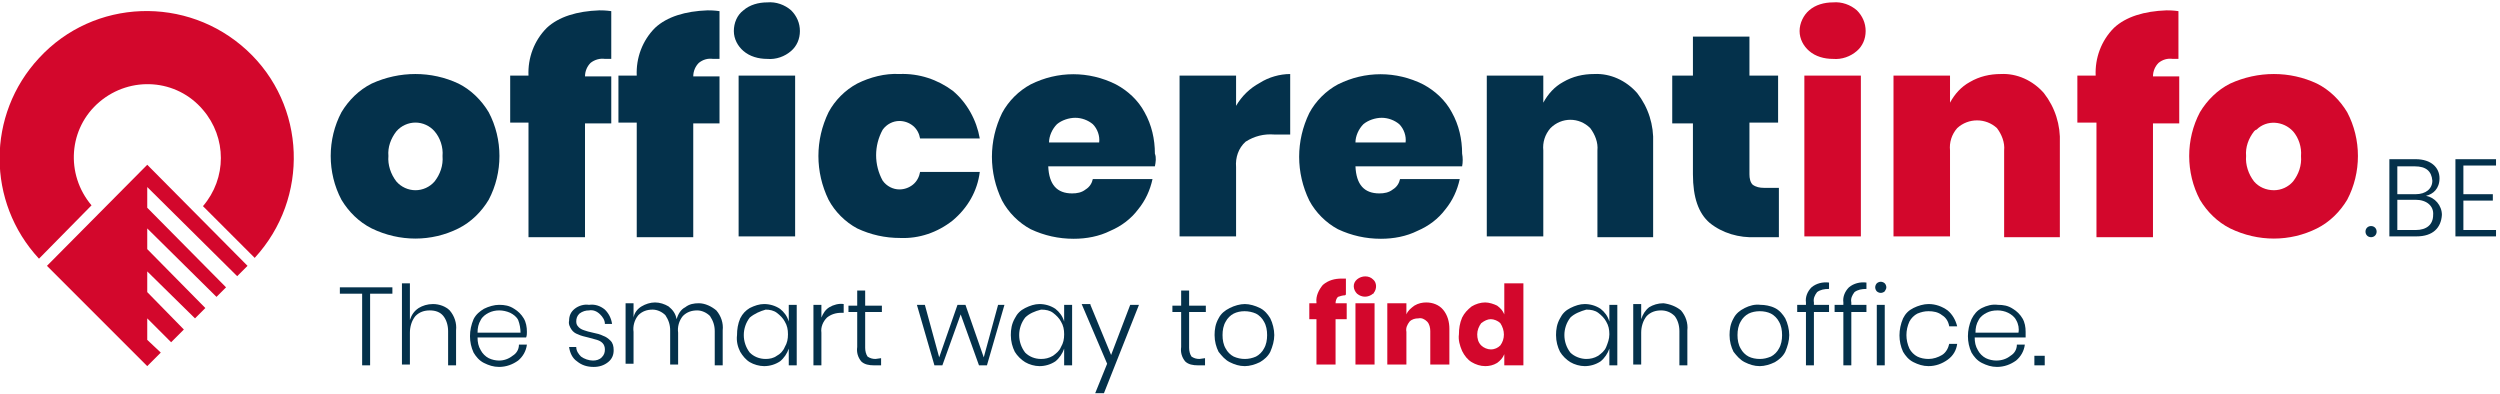
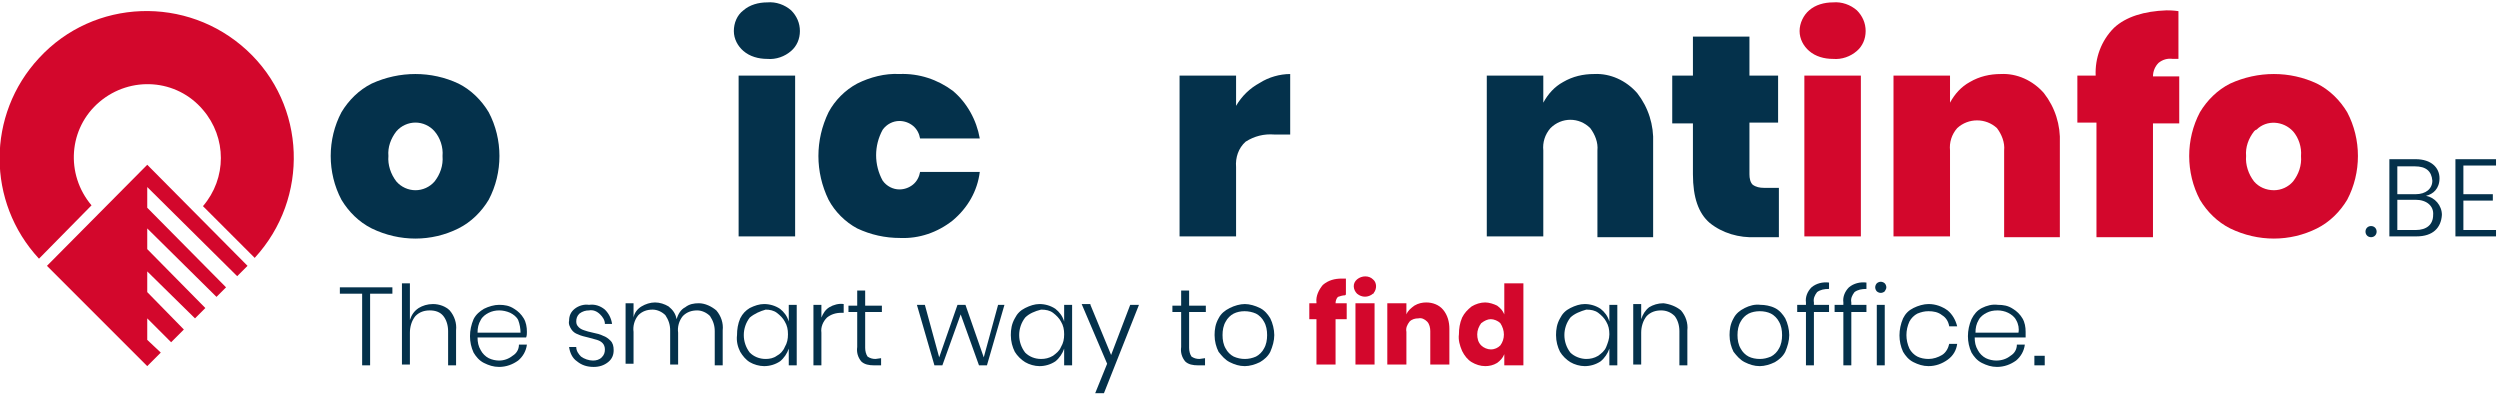
<svg xmlns="http://www.w3.org/2000/svg" version="1.1" id="Layer_1" x="0px" y="0px" viewBox="0 0 314.1 49.5" style="enable-background:new 0 0 314.1 49.5;" xml:space="preserve">
  <style type="text/css">
	.st0{fill:#D3072C;}
	.st1{fill:#04314B;}
	.st2{enable-background:new    ;}
</style>
  <path class="st0" d="M169,37.1c-0.3,0-0.6,0.1-0.9,0.2c-0.2,0.2-0.3,0.5-0.3,0.8h1.4v2h-1.4v5.7h-2.4v-5.7h-0.9v-2h0.9V38  c-0.1-0.8,0.3-1.6,0.8-2.2c0.7-0.6,1.5-0.8,2.4-0.8h0.5v2L169,37.1z" />
  <path class="st0" d="M170.5,35.1c0.6-0.5,1.5-0.5,2,0c0.5,0.4,0.5,1.2,0.1,1.7c0,0,0,0.1-0.1,0.1c-0.6,0.5-1.4,0.5-2,0  C170,36.4,169.9,35.6,170.5,35.1C170.4,35.1,170.4,35.1,170.5,35.1z M172.7,38.1v7.7h-2.4v-7.7H172.7z" />
  <path class="st0" d="M181.3,38.9c0.6,0.7,0.8,1.6,0.8,2.4v4.5h-2.4v-4.2c0-0.4-0.1-0.9-0.4-1.2c-0.3-0.3-0.7-0.5-1.1-0.4  c-0.4,0-0.8,0.1-1.1,0.4c-0.3,0.4-0.5,0.8-0.4,1.3v4.1h-2.4v-7.7h2.4v1.4c0.2-0.5,0.6-0.8,1-1.1c0.5-0.3,1-0.4,1.5-0.4  C180,38,180.8,38.3,181.3,38.9z" />
  <path class="st0" d="M188.1,38.4c0.4,0.3,0.7,0.6,0.9,1.1v-3.9h2.4v10.3h-2.4v-1.4c-0.2,0.5-0.5,0.8-0.9,1.1c-0.5,0.3-1,0.4-1.5,0.4  c-0.6,0-1.2-0.2-1.7-0.5c-0.5-0.3-0.9-0.8-1.2-1.4c-0.3-0.7-0.5-1.4-0.4-2.1c0-0.7,0.1-1.4,0.4-2.1c0.3-0.6,0.7-1,1.2-1.4  c0.5-0.3,1.1-0.5,1.7-0.5C187.1,38,187.7,38.2,188.1,38.4z M186.1,40.6c-0.3,0.4-0.5,0.9-0.5,1.4c0,0.5,0.1,1,0.5,1.4  c0.3,0.3,0.8,0.5,1.2,0.5c0.5,0,0.9-0.2,1.2-0.5c0.6-0.8,0.6-1.9,0-2.8c-0.3-0.3-0.8-0.5-1.2-0.5C186.9,40.1,186.5,40.3,186.1,40.6  L186.1,40.6z" />
  <path class="st1" d="M49.3,36.1v0.8h-2.8v9h-1v-9h-2.8v-0.8H49.3z" />
  <path class="st1" d="M56.5,39c0.6,0.7,0.9,1.6,0.8,2.5v4.4h-1v-4.3c0-0.7-0.2-1.4-0.6-1.9C55.3,39.2,54.7,39,54,39  c-0.7,0-1.3,0.2-1.8,0.7c-0.5,0.6-0.7,1.4-0.7,2.1v4h-1V35.6h1v4.6c0.2-0.6,0.5-1.1,1.1-1.5c0.5-0.3,1.1-0.5,1.8-0.5  C55.2,38.2,56,38.5,56.5,39z" />
  <path class="st1" d="M64.4,44.7c0.5-0.3,0.8-0.8,0.8-1.4h1c-0.1,0.8-0.5,1.5-1.1,2c-0.7,0.5-1.5,0.8-2.4,0.8c-0.7,0-1.3-0.2-1.9-0.5  c-0.6-0.3-1-0.8-1.3-1.3c-0.6-1.3-0.6-2.8,0-4.2c0.3-0.6,0.8-1,1.3-1.3c0.6-0.3,1.3-0.5,1.9-0.5c0.7,0,1.3,0.1,1.9,0.5  c0.5,0.3,0.9,0.7,1.2,1.2c0.3,0.5,0.4,1.1,0.4,1.7c0,0.2,0,0.5-0.1,0.7H60c0,0.6,0.1,1.1,0.4,1.6c0.2,0.4,0.6,0.8,1,1  c0.4,0.2,0.9,0.3,1.3,0.3C63.3,45.3,63.9,45.1,64.4,44.7z M61.4,39.3c-0.4,0.2-0.8,0.5-1,0.9c-0.3,0.5-0.4,1-0.4,1.6h5.4  c0-0.5-0.1-1.1-0.3-1.6c-0.2-0.4-0.6-0.7-1-0.9C63.2,38.9,62.2,38.9,61.4,39.3L61.4,39.3z" />
  <path class="st1" d="M76,38.9c0.5,0.5,0.8,1.1,0.9,1.8H76c0-0.5-0.3-0.9-0.6-1.2C75,39.1,74.5,38.9,74,39c-0.4,0-0.8,0.1-1.2,0.4  c-0.3,0.3-0.4,0.6-0.4,1c0,0.3,0.1,0.5,0.3,0.7c0.2,0.2,0.4,0.3,0.7,0.4c0.3,0.1,0.6,0.2,1.1,0.3c0.5,0.1,0.9,0.2,1.3,0.4  c0.3,0.1,0.6,0.3,0.9,0.6c0.3,0.3,0.4,0.7,0.4,1.2c0,0.6-0.2,1.1-0.7,1.5c-0.5,0.4-1.1,0.6-1.8,0.6c-0.8,0-1.5-0.2-2.1-0.7  c-0.6-0.4-0.9-1.1-1-1.8h0.9c0,0.5,0.3,0.9,0.6,1.2c0.4,0.3,1,0.5,1.5,0.5c0.4,0,0.8-0.1,1.1-0.4c0.3-0.3,0.4-0.6,0.4-1  c0-0.3-0.1-0.6-0.3-0.8c-0.2-0.2-0.4-0.3-0.7-0.4c-0.4-0.1-0.7-0.2-1.1-0.3c-0.4-0.1-0.9-0.2-1.3-0.4c-0.3-0.1-0.6-0.3-0.8-0.6  c-0.2-0.3-0.4-0.7-0.3-1.1c0-0.6,0.2-1.1,0.7-1.5c0.5-0.4,1.2-0.6,1.8-0.5C74.7,38.2,75.4,38.4,76,38.9z" />
  <path class="st1" d="M90,39c0.6,0.7,0.9,1.6,0.8,2.5v4.4h-1v-4.3c0-0.7-0.2-1.3-0.6-1.9c-0.4-0.4-1-0.7-1.6-0.7  c-0.7,0-1.3,0.2-1.8,0.7c-0.5,0.6-0.7,1.4-0.6,2.1v4h-1v-4.3c0-0.7-0.2-1.3-0.6-1.9c-0.4-0.4-1-0.7-1.6-0.7c-0.7,0-1.3,0.2-1.8,0.7  c-0.5,0.6-0.7,1.4-0.6,2.1v4h-1v-7.6h1v1.8c0.1-0.6,0.5-1.1,1-1.4c0.5-0.3,1.1-0.5,1.7-0.5c0.6,0,1.2,0.2,1.7,0.5  c0.5,0.4,0.9,0.9,1,1.6c0.2-0.6,0.5-1.2,1.1-1.5c0.5-0.4,1.1-0.5,1.7-0.5C88.6,38.1,89.4,38.5,90,39z" />
  <path class="st1" d="M98,38.8c0.5,0.4,0.9,0.9,1.1,1.6v-2.1h1v7.6h-1v-2.1c-0.2,0.6-0.6,1.2-1.1,1.6c-0.6,0.4-1.3,0.6-2,0.6  c-0.6,0-1.3-0.2-1.8-0.5c-0.5-0.3-0.9-0.8-1.2-1.3c-0.3-0.6-0.5-1.3-0.4-2.1c0-0.7,0.1-1.4,0.4-2.1c0.3-0.6,0.7-1,1.2-1.3  c0.6-0.3,1.2-0.5,1.8-0.5C96.7,38.2,97.4,38.4,98,38.8z M94.2,39.9c-1,1.3-1,3.1,0,4.4c0.5,0.5,1.2,0.8,2,0.8c0.5,0,1-0.1,1.4-0.4  c0.4-0.2,0.8-0.6,1-1.1c0.3-0.5,0.4-1,0.4-1.6c0-0.6-0.1-1.1-0.4-1.6c-0.2-0.4-0.6-0.8-1-1.1c-0.4-0.3-0.9-0.4-1.4-0.4  C95.5,39.1,94.8,39.4,94.2,39.9L94.2,39.9z" />
  <path class="st1" d="M104.2,38.6c0.5-0.3,1.2-0.5,1.8-0.4v1.1h-0.3c-0.7,0-1.3,0.2-1.8,0.6c-0.5,0.5-0.8,1.2-0.7,1.9v4.1h-1v-7.6h1  v1.6C103.4,39.4,103.7,38.9,104.2,38.6z" />
  <path class="st1" d="M110.7,45v0.9h-0.9c-0.6,0-1.2-0.1-1.6-0.5c-0.4-0.5-0.6-1.1-0.5-1.8v-4.4h-1.1v-0.8h1.1v-1.9h1v1.9h2.1v0.8  h-2.1v4.5c0,0.4,0.1,0.8,0.3,1.1c0.3,0.2,0.6,0.3,1,0.3L110.7,45z" />
  <path class="st1" d="M126.2,38.3l-2.2,7.6h-1l-2.3-6.4l-2.3,6.4h-1l-2.2-7.6h1l1.8,6.6l2.3-6.6h1l2.3,6.6l1.8-6.6H126.2z" />
  <path class="st1" d="M132.6,38.8c0.5,0.4,0.9,0.9,1.1,1.6v-2.1h1v7.6h-1v-2.1c-0.2,0.6-0.6,1.2-1.1,1.6c-0.6,0.4-1.3,0.6-2,0.6  c-0.6,0-1.3-0.2-1.8-0.5c-0.5-0.3-1-0.8-1.3-1.3c-0.3-0.6-0.5-1.3-0.5-2.1c0-0.7,0.1-1.4,0.5-2.1c0.3-0.6,0.7-1,1.3-1.3  c0.6-0.3,1.2-0.5,1.8-0.5C131.3,38.2,132,38.4,132.6,38.8z M128.8,39.9c-1,1.3-1,3.1,0,4.4c0.5,0.5,1.2,0.8,2,0.8  c0.5,0,1-0.1,1.5-0.4c0.4-0.3,0.8-0.6,1-1.1c0.3-0.5,0.4-1,0.4-1.6c0-0.6-0.1-1.1-0.4-1.6c-0.2-0.4-0.6-0.8-1-1.1  c-0.4-0.3-0.9-0.4-1.5-0.4C130,39.1,129.3,39.4,128.8,39.9z" />
  <path class="st1" d="M137,38.3l2.6,6.3l2.4-6.3h1.1l-4.4,11.1h-1.1l1.5-3.7l-3.2-7.5H137z" />
  <path class="st1" d="M151.4,45v0.9h-0.9c-0.6,0-1.2-0.1-1.6-0.5c-0.4-0.5-0.6-1.1-0.5-1.8v-4.4h-1.1v-0.8h1.1v-1.9h1v1.9h2.1v0.8  h-2.1v4.5c0,0.4,0.1,0.8,0.3,1.1c0.3,0.2,0.6,0.3,1,0.3L151.4,45z" />
  <path class="st1" d="M158.3,38.7c0.6,0.3,1,0.8,1.3,1.3c0.3,0.6,0.5,1.4,0.5,2.1c0,0.7-0.2,1.4-0.5,2.1c-0.3,0.6-0.8,1-1.3,1.3  c-0.6,0.3-1.3,0.5-1.9,0.5c-0.7,0-1.3-0.2-1.9-0.5c-0.6-0.3-1-0.8-1.4-1.3c-0.3-0.6-0.5-1.3-0.5-2.1c0-0.7,0.1-1.4,0.5-2.1  c0.3-0.6,0.8-1,1.4-1.3c0.6-0.3,1.3-0.5,1.9-0.5C157,38.2,157.7,38.4,158.3,38.7z M155,39.4c-0.4,0.2-0.8,0.6-1,1  c-0.3,0.5-0.4,1.1-0.4,1.7c0,0.6,0.1,1.2,0.4,1.7c0.2,0.4,0.6,0.8,1,1c0.9,0.4,1.9,0.4,2.8,0c0.4-0.2,0.8-0.6,1-1  c0.3-0.5,0.4-1.1,0.4-1.7c0-0.6-0.1-1.2-0.4-1.7c-0.2-0.4-0.6-0.8-1-1C156.9,39,155.8,39,155,39.4z" />
  <path class="st1" d="M201.1,38.8c0.5,0.4,0.9,0.9,1.1,1.6v-2.1h1v7.6h-1v-2.1c-0.2,0.6-0.6,1.2-1.1,1.6c-0.6,0.4-1.3,0.6-2,0.6  c-0.6,0-1.3-0.2-1.8-0.5c-0.5-0.3-1-0.8-1.3-1.3c-0.3-0.6-0.5-1.3-0.5-2.1c0-0.7,0.1-1.4,0.5-2.1c0.3-0.6,0.7-1,1.3-1.3  c0.6-0.3,1.2-0.5,1.8-0.5C199.8,38.2,200.5,38.4,201.1,38.8z M197.3,39.9c-1,1.3-1,3.1,0,4.4c0.5,0.5,1.3,0.8,2,0.8  c0.5,0,1-0.1,1.5-0.4c0.4-0.3,0.8-0.6,1-1.1c0.2-0.5,0.4-1,0.4-1.6c0-0.6-0.1-1.1-0.4-1.6c-0.2-0.4-0.6-0.8-1-1.1  c-0.4-0.3-0.9-0.4-1.5-0.4C198.6,39.1,197.8,39.4,197.3,39.9z" />
  <path class="st1" d="M211.2,39c0.6,0.7,0.9,1.6,0.8,2.5v4.4h-1v-4.3c0-0.7-0.2-1.4-0.6-1.9c-0.5-0.5-1.1-0.7-1.7-0.7  c-0.7,0-1.3,0.2-1.8,0.7c-0.5,0.6-0.7,1.4-0.7,2.1v4h-1v-7.6h1v1.9c0.2-0.6,0.5-1.1,1-1.5c0.5-0.3,1.1-0.5,1.8-0.5  C209.8,38.2,210.6,38.5,211.2,39z" />
  <path class="st1" d="M223,38.7c0.6,0.3,1,0.8,1.3,1.3c0.3,0.6,0.5,1.4,0.5,2.1c0,0.7-0.2,1.4-0.5,2.1c-0.3,0.6-0.8,1-1.3,1.3  c-0.6,0.3-1.3,0.5-1.9,0.5c-0.7,0-1.3-0.2-1.9-0.5c-0.6-0.3-1-0.8-1.4-1.3c-0.3-0.6-0.5-1.3-0.5-2.1c0-0.7,0.1-1.4,0.5-2.1  c0.3-0.6,0.8-1,1.4-1.3c0.6-0.3,1.3-0.5,2-0.4C221.7,38.3,222.4,38.4,223,38.7z M219.7,39.4c-0.4,0.2-0.8,0.6-1,1  c-0.3,0.5-0.4,1.1-0.4,1.7c0,0.6,0.1,1.2,0.4,1.7c0.2,0.4,0.6,0.8,1,1c0.4,0.2,0.9,0.3,1.4,0.3c0.5,0,0.9-0.1,1.4-0.3  c0.4-0.2,0.8-0.6,1-1c0.3-0.5,0.4-1.1,0.4-1.7c0-0.6-0.1-1.2-0.4-1.7c-0.2-0.4-0.6-0.8-1-1c-0.4-0.2-0.9-0.3-1.4-0.3  C220.6,39.1,220.1,39.2,219.7,39.4L219.7,39.4z" />
  <path class="st1" d="M228.3,36.7c-0.3,0.4-0.5,0.8-0.4,1.3v0.3h1.9v0.9h-1.9v6.7h-1v-6.7h-1.1v-0.9h1.1V38c-0.1-0.7,0.2-1.4,0.7-1.9  c0.6-0.5,1.4-0.7,2.2-0.6v0.8C229.2,36.3,228.7,36.4,228.3,36.7z" />
  <path class="st1" d="M233,36.7c-0.3,0.4-0.5,0.8-0.4,1.3v0.3h1.9v0.9h-1.9v6.7h-1v-6.7h-1.1v-0.9h1.1V38c-0.1-0.7,0.2-1.4,0.7-1.9  c0.6-0.5,1.4-0.7,2.2-0.6v0.8C233.9,36.3,233.4,36.4,233,36.7z" />
  <path class="st1" d="M235.8,35.6c0.1-0.1,0.3-0.2,0.5-0.2c0.2,0,0.4,0.1,0.5,0.2c0.1,0.1,0.2,0.3,0.2,0.5c0,0.2-0.1,0.3-0.2,0.5  c-0.1,0.1-0.3,0.2-0.5,0.2c-0.2,0-0.4-0.1-0.5-0.2c-0.1-0.1-0.2-0.3-0.2-0.5C235.6,35.9,235.7,35.7,235.8,35.6z M236.8,38.3v7.6h-1  v-7.6L236.8,38.3z" />
  <path class="st1" d="M244.7,39c0.6,0.5,1,1.2,1.2,2h-1c-0.1-0.6-0.4-1.1-0.9-1.4c-0.5-0.4-1.1-0.5-1.7-0.5c-0.5,0-0.9,0.1-1.4,0.3  c-0.4,0.2-0.8,0.6-1,1c-0.5,1.1-0.5,2.3,0,3.4c0.2,0.4,0.6,0.8,1,1c0.4,0.2,0.9,0.3,1.4,0.3c0.6,0,1.2-0.2,1.7-0.5  c0.5-0.3,0.8-0.9,0.9-1.4h1c-0.1,0.8-0.5,1.5-1.2,2c-0.7,0.5-1.5,0.8-2.4,0.8c-0.7,0-1.3-0.2-1.9-0.5c-0.6-0.3-1-0.8-1.3-1.3  c-0.6-1.3-0.6-2.8,0-4.2c0.3-0.6,0.7-1,1.3-1.3c0.6-0.3,1.3-0.5,1.9-0.5C243.2,38.2,244,38.5,244.7,39z" />
  <path class="st1" d="M252.6,44.7c0.5-0.3,0.8-0.8,0.8-1.4h1c-0.1,0.8-0.5,1.5-1.1,2c-0.7,0.5-1.5,0.8-2.4,0.8  c-0.7,0-1.3-0.2-1.9-0.5c-0.6-0.3-1-0.8-1.3-1.3c-0.6-1.3-0.6-2.8,0-4.2c0.3-0.6,0.7-1.1,1.3-1.4c0.6-0.3,1.3-0.5,2-0.4  c0.7,0,1.3,0.1,1.9,0.5c0.5,0.3,0.9,0.7,1.2,1.2c0.3,0.5,0.4,1.1,0.4,1.7c0,0.2,0,0.5,0,0.7h-6.4c0,0.6,0.1,1.1,0.4,1.6  c0.2,0.4,0.6,0.8,1,1c0.4,0.2,0.9,0.3,1.3,0.3C251.5,45.3,252.1,45.1,252.6,44.7z M249.6,39.3c-0.4,0.2-0.8,0.5-1,0.9  c-0.3,0.5-0.4,1-0.4,1.6h5.4c0.1-0.5,0-1.1-0.3-1.6c-0.2-0.4-0.6-0.7-1-0.9c-0.4-0.2-0.9-0.3-1.3-0.3C250.4,39,250,39.1,249.6,39.3  L249.6,39.3z" />
  <path class="st1" d="M256.9,44.7v1.2h-1.3v-1.2H256.9z" />
  <path class="st1" d="M57.6,10.5c1.6,0.8,2.9,2.1,3.8,3.6c1.8,3.4,1.8,7.6,0,11c-0.9,1.5-2.2,2.8-3.8,3.6c-3.4,1.7-7.4,1.7-10.9,0  c-1.6-0.8-2.9-2.1-3.8-3.6c-1.8-3.4-1.8-7.6,0-11c0.9-1.5,2.2-2.8,3.8-3.6C50.2,8.9,54.2,8.9,57.6,10.5L57.6,10.5z M49.8,16.5  c-0.7,0.9-1.1,2-1,3.1c-0.1,1.1,0.3,2.3,1,3.2c0.6,0.7,1.5,1.1,2.4,1.1c0.9,0,1.8-0.4,2.4-1.1c0.7-0.9,1.1-2,1-3.2  c0.1-1.1-0.3-2.3-1-3.1c-0.6-0.7-1.5-1.1-2.4-1.1C51.3,15.4,50.4,15.8,49.8,16.5L49.8,16.5z" />
-   <path class="st1" d="M76,7.4c-0.6-0.1-1.3,0.1-1.8,0.5c-0.4,0.4-0.7,1-0.7,1.7h3.3v5.9h-3.3v14.3h-7.1V15.4h-2.3V9.5h2.3  c-0.1-2.2,0.7-4.4,2.3-6c1.5-1.4,3.8-2.1,6.6-2.2c0.3,0,0.8,0,1.5,0.1v6C76.5,7.4,76.3,7.4,76,7.4z" />
-   <path class="st1" d="M89.6,7.4c-0.7-0.1-1.3,0.1-1.8,0.5c-0.4,0.4-0.7,1-0.7,1.7h3.3v5.9h-3.3v14.3H80V15.4h-2.3V9.5H80  c-0.1-2.2,0.7-4.4,2.3-6c1.5-1.4,3.8-2.1,6.6-2.2c0.3,0,0.8,0,1.5,0.1v6C90.1,7.4,89.9,7.4,89.6,7.4z" />
  <path class="st1" d="M93.4,1.3c0.8-0.7,1.9-1,3-1c1.1-0.1,2.2,0.3,3,1c0.7,0.7,1.1,1.6,1.1,2.6c0,1-0.4,1.9-1.1,2.5  c-0.8,0.7-1.9,1.1-3,1c-1.1,0-2.2-0.3-3-1c-0.7-0.6-1.2-1.5-1.2-2.5C92.2,2.9,92.6,1.9,93.4,1.3z M99.9,9.5v20.2h-7.1V9.5L99.9,9.5z  " />
  <path class="st1" d="M119.7,11.4c1.8,1.5,3,3.7,3.4,6h-7.5c-0.1-0.6-0.4-1.2-0.9-1.6c-0.5-0.4-1.1-0.6-1.7-0.6  c-0.8,0-1.6,0.4-2.1,1.1c-1.1,2-1.1,4.4,0,6.4c0.5,0.7,1.3,1.1,2.1,1.1c0.6,0,1.2-0.2,1.7-0.6c0.5-0.4,0.8-1,0.9-1.6h7.5  c-0.3,2.4-1.5,4.5-3.4,6.1c-1.9,1.5-4.2,2.3-6.6,2.2c-1.9,0-3.7-0.4-5.4-1.2c-1.5-0.8-2.8-2.1-3.6-3.6c-1.7-3.5-1.7-7.5,0-11  c0.8-1.5,2.1-2.8,3.6-3.6c1.6-0.8,3.5-1.3,5.3-1.2C115.5,9.2,117.8,10,119.7,11.4z" />
-   <path class="st1" d="M145.1,20.9h-13.4c0.1,2.3,1.1,3.4,3,3.4c0.6,0,1.2-0.1,1.7-0.5c0.5-0.3,0.8-0.8,0.9-1.3h7.5  c-0.3,1.4-0.9,2.7-1.8,3.8c-0.9,1.2-2.1,2.1-3.5,2.7c-1.4,0.7-3,1-4.6,1c-1.9,0-3.7-0.4-5.4-1.2c-1.5-0.8-2.8-2.1-3.6-3.6  c-1.7-3.5-1.7-7.5,0-11c0.8-1.5,2.1-2.8,3.6-3.6c3.4-1.7,7.3-1.7,10.7,0c1.5,0.8,2.8,2,3.6,3.5c0.9,1.6,1.3,3.4,1.3,5.2  C145.3,19.8,145.2,20.4,145.1,20.9z M137.3,15.6c-0.6-0.5-1.4-0.8-2.2-0.8c-0.8,0-1.7,0.3-2.3,0.8c-0.6,0.6-1,1.5-1,2.3h6.3  C138.2,17.1,137.9,16.2,137.3,15.6L137.3,15.6z" />
  <path class="st1" d="M158.3,10.4c1.1-0.7,2.5-1.1,3.8-1.1v7.6h-2c-1.3-0.1-2.5,0.2-3.6,0.9c-0.9,0.8-1.3,2-1.2,3.2v8.7h-7.1V9.5h7.1  v3.8C156,12.1,157,11.1,158.3,10.4z" />
-   <path class="st1" d="M183.7,20.9h-13.4c0.1,2.3,1.1,3.4,3,3.4c0.6,0,1.2-0.1,1.7-0.5c0.5-0.3,0.8-0.8,0.9-1.3h7.5  c-0.3,1.4-0.9,2.7-1.8,3.8c-0.9,1.2-2.1,2.1-3.5,2.7c-1.4,0.7-3,1-4.6,1c-1.9,0-3.7-0.4-5.4-1.2c-1.5-0.8-2.8-2.1-3.6-3.6  c-1.7-3.5-1.7-7.5,0-11c0.8-1.5,2.1-2.8,3.6-3.6c3.4-1.7,7.3-1.7,10.7,0c1.5,0.8,2.8,2,3.6,3.5c0.9,1.6,1.3,3.4,1.3,5.2  C183.8,19.8,183.8,20.4,183.7,20.9z M175.8,15.6c-0.6-0.5-1.4-0.8-2.2-0.8c-0.8,0-1.7,0.3-2.3,0.8c-0.6,0.6-1,1.5-1,2.3h6.3  C176.7,17.1,176.4,16.2,175.8,15.6L175.8,15.6z" />
  <path class="st1" d="M205.7,11.7c1.4,1.8,2.1,4,2,6.3v11.8h-7V18.9c0.1-1-0.3-2-0.9-2.8c-1.4-1.4-3.6-1.4-5,0  c-0.7,0.8-1,1.8-0.9,2.8v10.8h-7.1V9.5h7.1v3.4c0.6-1.1,1.4-2,2.5-2.6c1.2-0.7,2.5-1,3.9-1C202.3,9.2,204.3,10.1,205.7,11.7z" />
  <path class="st1" d="M223.5,23.7v6.1h-2.9c-2.1,0.1-4.2-0.5-5.8-1.8c-1.4-1.2-2.1-3.2-2.1-6.1v-6.4h-2.6V9.5h2.6V4.6h7.1v4.9h3.6  v5.9h-3.6v6.5c0,0.5,0.1,1,0.4,1.3c0.4,0.3,0.9,0.4,1.4,0.4H223.5z" />
  <path class="st0" d="M227.3,1.3c0.8-0.7,1.9-1,3-1c1.1-0.1,2.2,0.3,3,1c0.7,0.7,1.1,1.6,1.1,2.6c0,1-0.4,1.9-1.1,2.5  c-0.8,0.7-1.9,1.1-3,1c-1.1,0-2.2-0.3-3-1c-0.7-0.6-1.2-1.5-1.2-2.5C226.1,2.9,226.6,1.9,227.3,1.3z M233.8,9.5v20.2h-7.1V9.5  L233.8,9.5z" />
  <path class="st0" d="M256.8,11.7c1.4,1.8,2.1,4,2,6.3v11.8h-7V18.9c0.1-1-0.3-2-0.9-2.8c-1.4-1.3-3.6-1.3-5,0  c-0.7,0.8-1,1.8-0.9,2.8v10.8h-7.1V9.5h7.1v3.4c0.6-1.1,1.4-2,2.5-2.6c1.2-0.7,2.5-1,3.9-1C253.4,9.2,255.4,10.1,256.8,11.7z" />
  <path class="st0" d="M273,7.4c-0.7-0.1-1.3,0.1-1.8,0.5c-0.4,0.4-0.7,1-0.7,1.7h3.3v5.9h-3.3v14.3h-7.1V15.4H261V9.5h2.3  c-0.1-2.2,0.7-4.4,2.3-6c1.5-1.4,3.8-2.1,6.6-2.2c0.3,0,0.8,0,1.5,0.1v6C273.5,7.4,273.2,7.4,273,7.4z" />
  <path class="st0" d="M291.1,10.5c1.6,0.8,2.9,2.1,3.8,3.6c1.8,3.4,1.8,7.6,0,11c-0.9,1.5-2.2,2.8-3.8,3.6c-3.4,1.7-7.4,1.7-10.9,0  c-1.6-0.8-2.9-2.1-3.8-3.6c-1.8-3.4-1.8-7.6,0-11c0.9-1.5,2.2-2.8,3.8-3.6C283.7,8.9,287.7,8.9,291.1,10.5L291.1,10.5z M283.2,16.5  c-0.7,0.9-1.1,2-1,3.1c-0.1,1.1,0.3,2.3,1,3.2c0.6,0.7,1.5,1.1,2.5,1.1c0.9,0,1.8-0.4,2.4-1.1c0.7-0.9,1.1-2,1-3.2  c0.1-1.1-0.3-2.3-1-3.1c-1.2-1.3-3.3-1.5-4.6-0.2C283.4,16.3,283.3,16.4,283.2,16.5L283.2,16.5z" />
  <polygon class="st0" points="18.5,42.7 18.5,40 21.5,43 23.1,41.4 18.5,36.7 18.5,34.1 24.5,40 25.8,38.7 18.5,31.3 18.5,28.7   27.2,37.3 28.4,36.1 18.5,26.1 18.5,23.5 29.8,34.7 31.1,33.4 18.5,20.7 5.9,33.4 18.5,46 20.2,44.3 " />
  <path class="st0" d="M11.5,25.8c-3.3-3.9-2.9-9.7,1-13c3.9-3.3,9.7-2.9,13,1c3,3.5,3,8.6,0,12.1l6.5,6.5c6.9-7.5,6.5-19.2-1-26.1  s-19.2-6.5-26.1,1c-6.6,7.1-6.6,18.1,0,25.2L11.5,25.8z" />
  <g class="st2">
    <path class="st1" d="M297.9,29.8c-0.4,0-0.7-0.3-0.7-0.7c0-0.4,0.3-0.7,0.7-0.7c0.4,0,0.7,0.3,0.7,0.7   C298.6,29.5,298.3,29.8,297.9,29.8z" />
    <path class="st1" d="M303.6,29.7h-3.4v-9.7h3.3c2,0,3,1.1,3,2.4c0,1.3-0.8,2-1.7,2.2c1.1,0.2,2,1.2,2,2.4   C306.7,28.6,305.7,29.7,303.6,29.7z M303.4,20.9h-2.2v3.5h2.3c1.3,0,2.1-0.7,2.1-1.7C305.5,21.5,304.8,20.9,303.4,20.9z    M303.5,25.1h-2.3v3.8h2.3c1.4,0,2.2-0.7,2.2-1.9C305.8,25.9,304.9,25.1,303.5,25.1z" />
    <path class="st1" d="M313.6,20.8h-4.1v3.6h3.7v0.8h-3.7v3.7h4.1v0.8h-5.1V20h5.1V20.8z" />
  </g>
</svg>